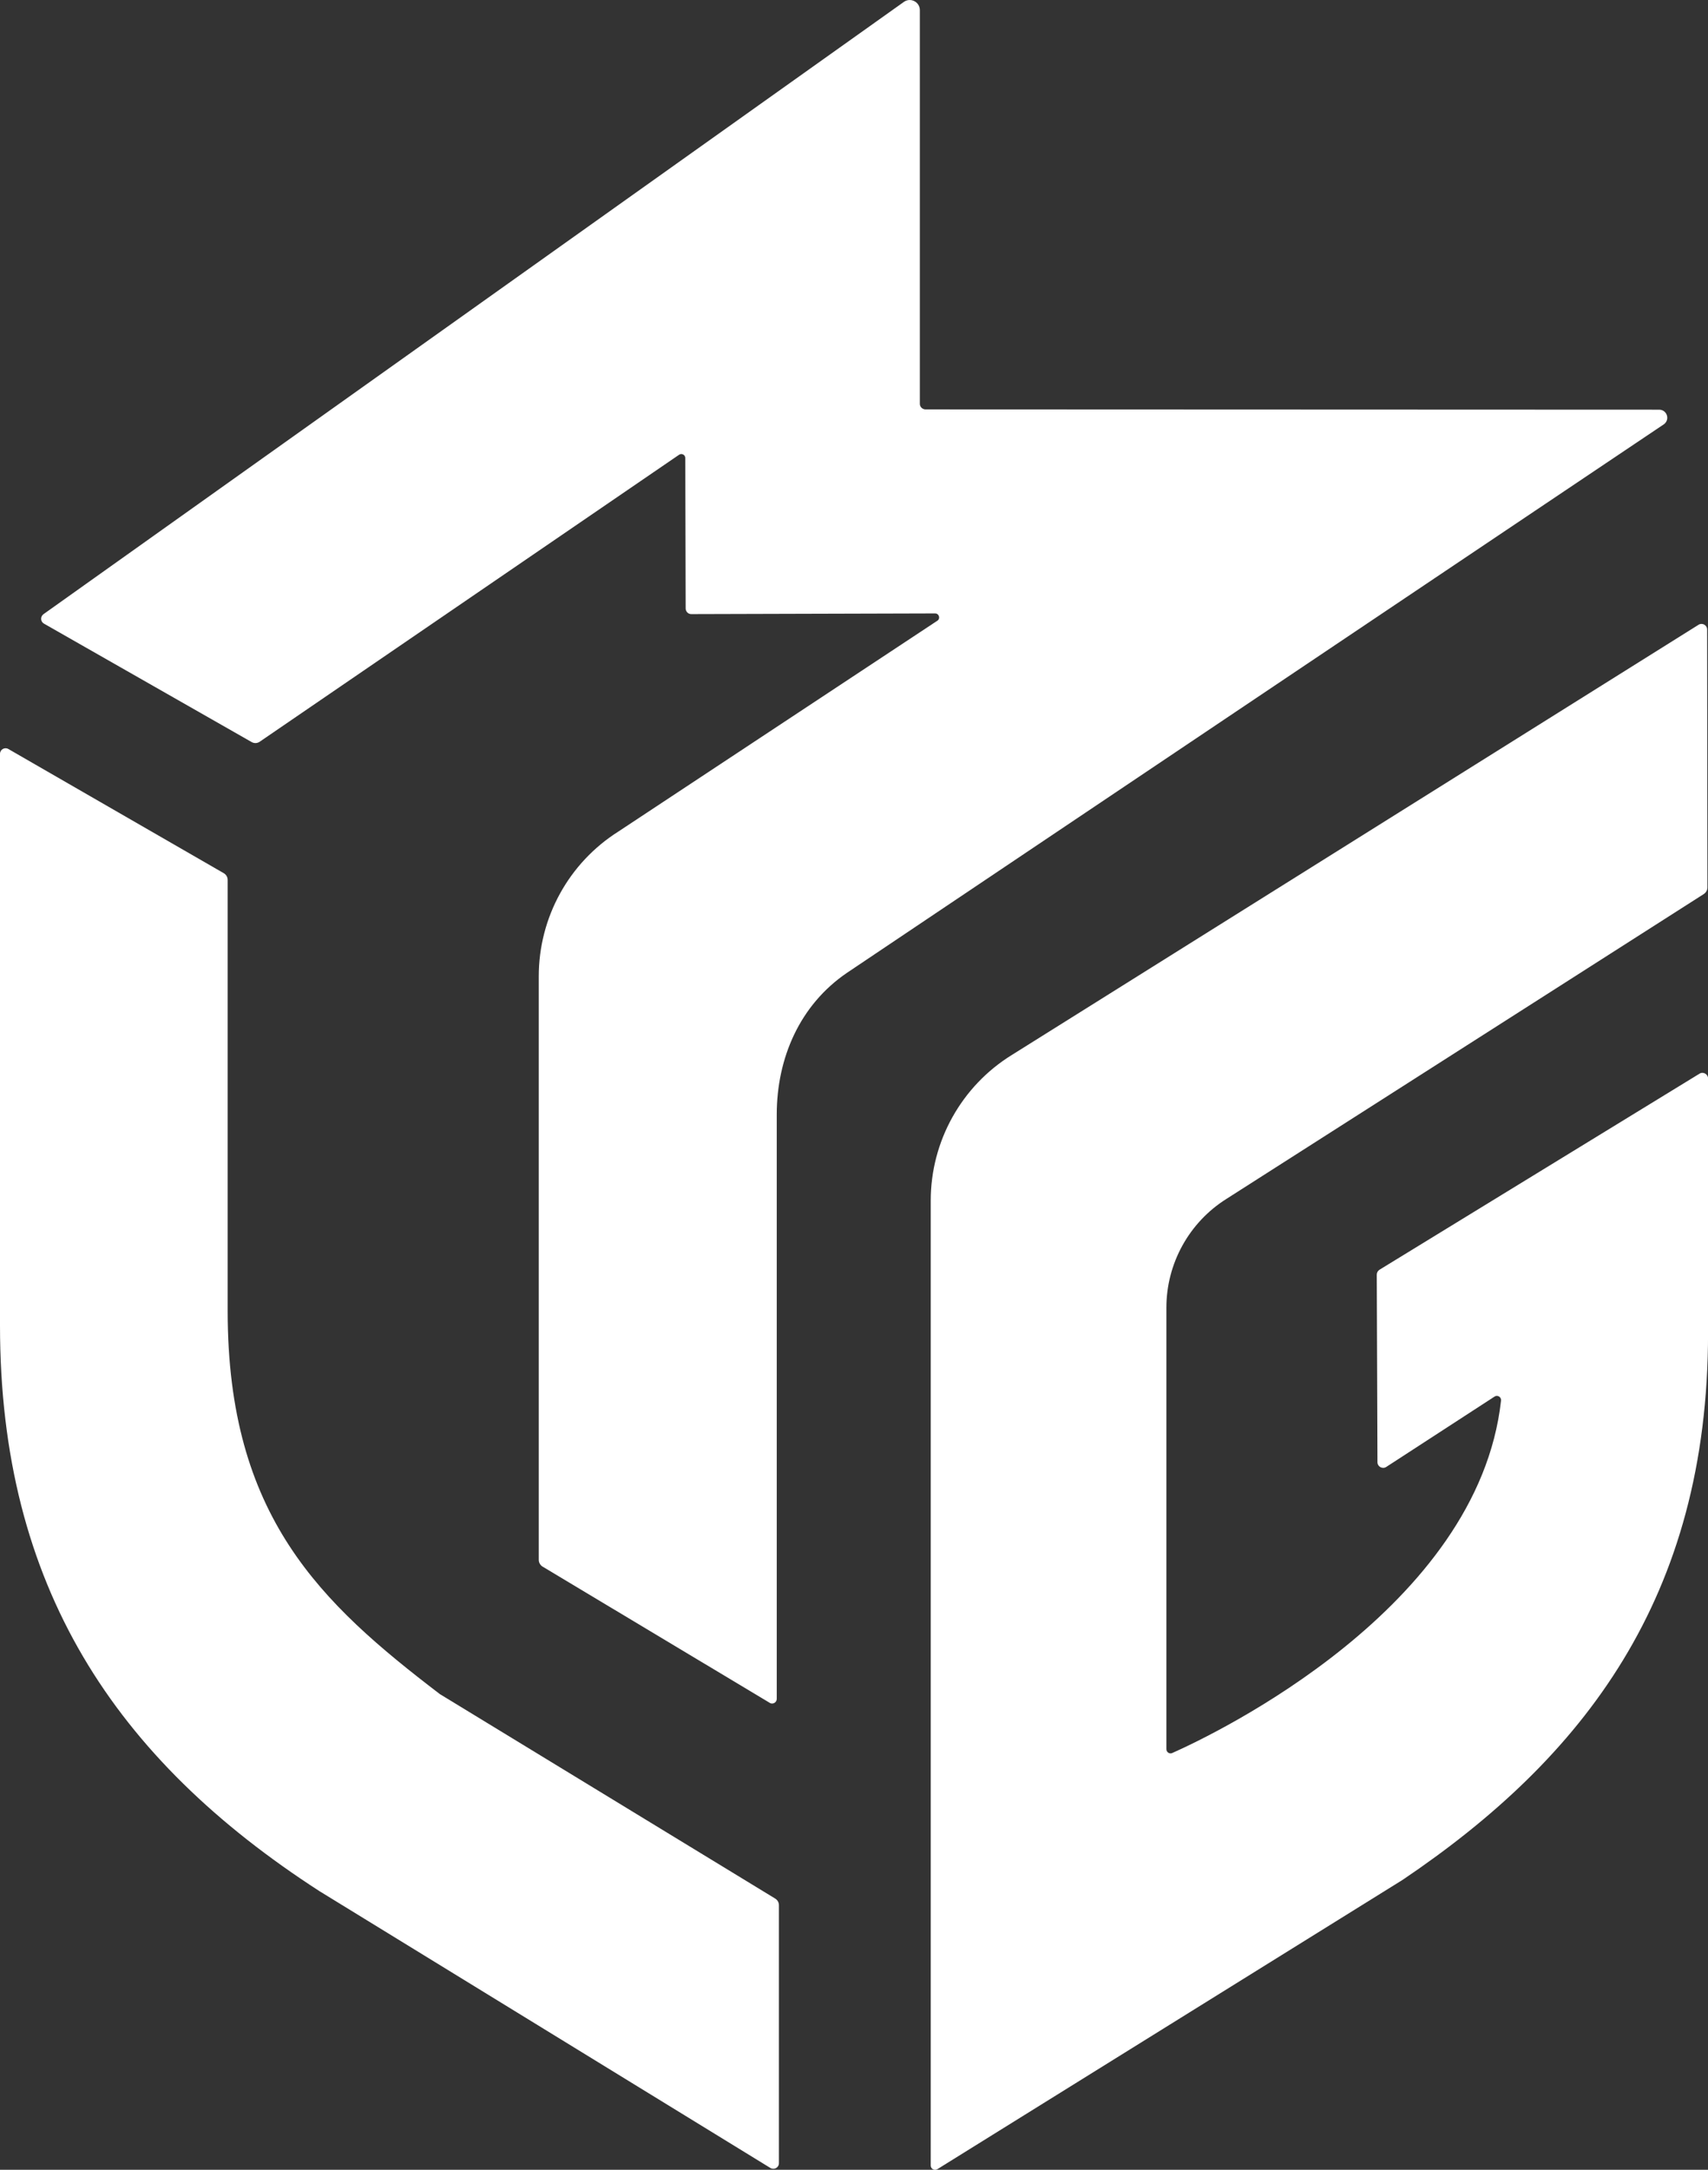
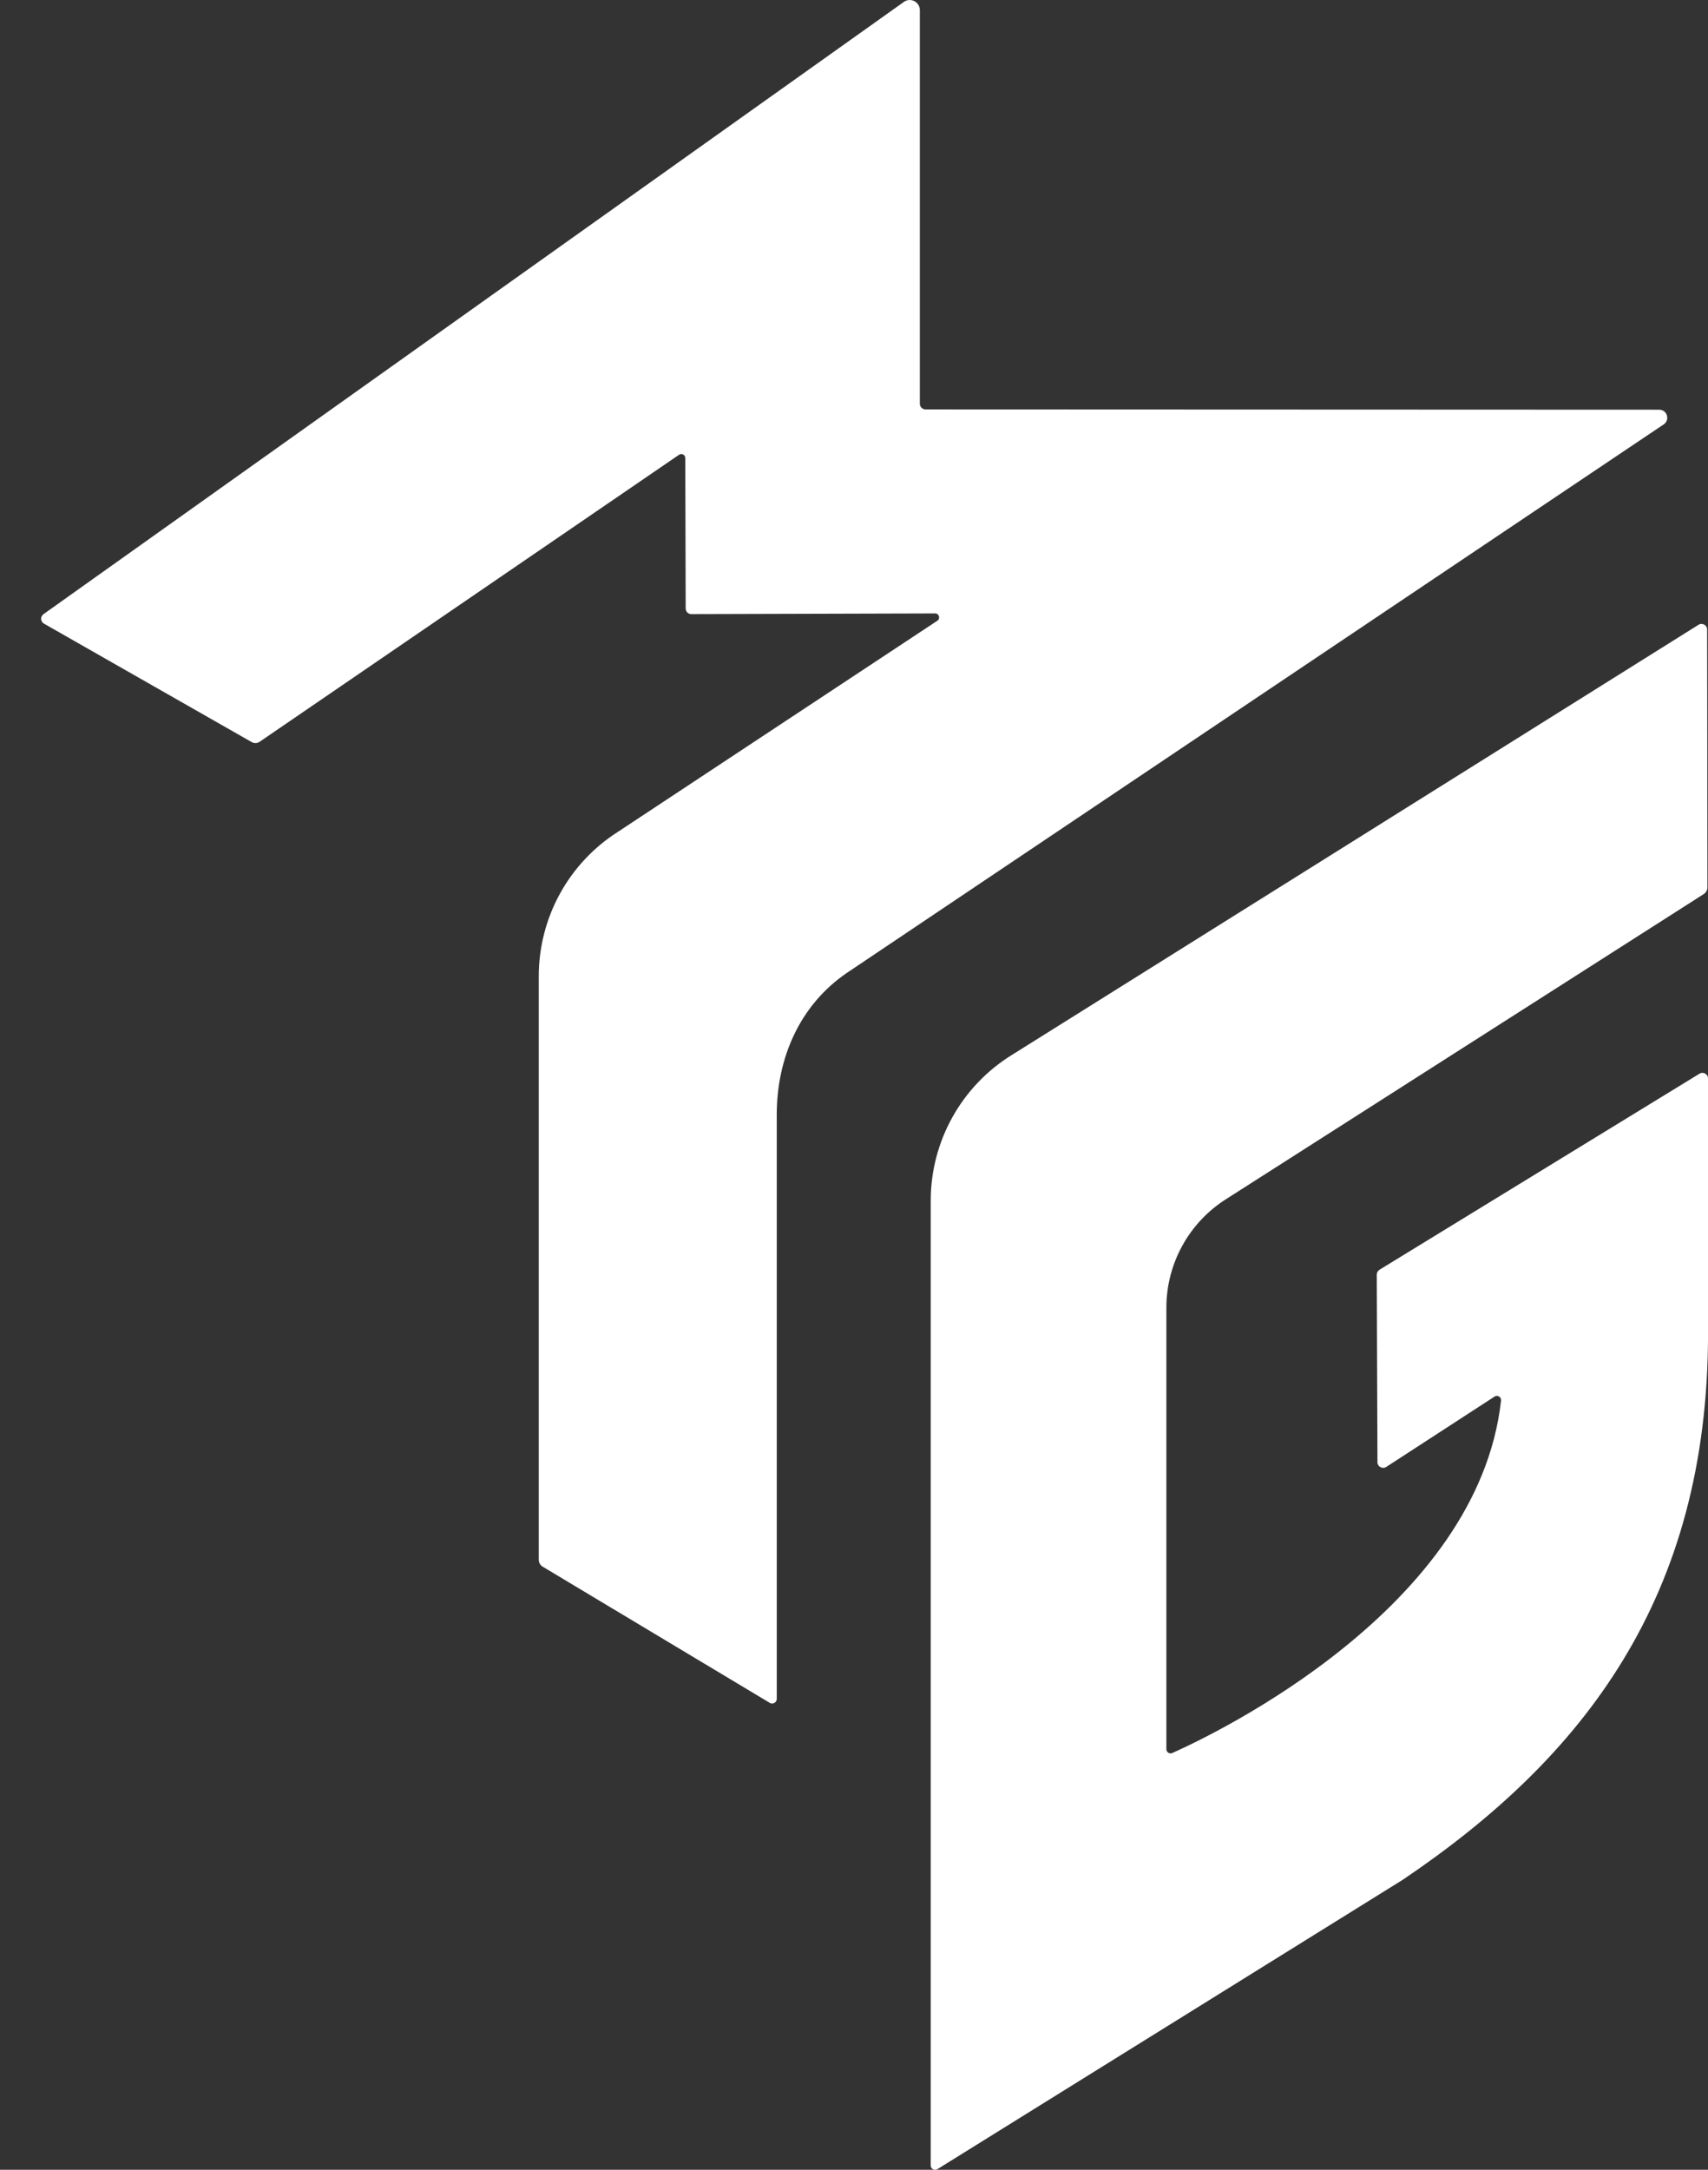
<svg xmlns="http://www.w3.org/2000/svg" id="_レイヤー_2" data-name="レイヤー_2" viewBox="0 0 29.949 38.031">
  <rect x="0" y="0" width="29.949" height="38.031" fill="#333333" stroke="none" />
  <defs>
    <style>
      .cls-1 {
        fill: #fff;
      }
    </style>
  </defs>
  <g id="d">
    <g>
-       <path class="cls-1" d="M13.658,37.916c0,.077-.084.123-.149.084l-7.907-4.852c-3.584-2.315-5.602-5.342-5.602-9.916v-10.018c0-.077.081-.123.146-.086l3.779,2.178c.042.025.067.07.067.118v7.557c0,3.598,1.631,5.117,3.721,6.713l5.88,3.584c.042.026.065.07.065.116v4.523Z" />
      <path class="cls-1" d="M13.497,29.847l-3.985-2.389c-.039-.025-.065-.07-.065-.116v-10.229c0-1.032.527-1.99,1.399-2.54l5.59-3.693c.058-.037.03-.128-.039-.128l-4.277.012c-.053,0-.097-.044-.097-.1l-.007-2.635c0-.058-.063-.09-.109-.058l-7.355,5.031c-.042.028-.095.03-.139.005l-3.642-2.076c-.063-.035-.067-.125-.007-.167L15.851.032c.116-.081.278.002.278.146v6.901c0,.053.046.097.1.097l12.864.005c.139,0,.195.179.079.258l-14.323,9.614c-.823.561-1.229,1.489-1.229,2.484v10.241c0,.063-.07.102-.123.07" />
      <path class="cls-1" d="M24.141,22.34l.012,3.289c0,.079.088.125.153.084l1.9-1.234c.051-.035.121.007.114.07-.404,3.637-5.008,5.841-5.764,6.177-.049.023-.104-.014-.104-.067v-7.738c0-.775.399-1.496,1.053-1.907l8.371-5.344c.037-.025.063-.067.063-.114l-.005-4.521c0-.079-.086-.125-.151-.084l-12.039,7.539c-.886.547-1.424,1.515-1.424,2.554v16.914c0,.058.065.093.116.063l8.158-5.071c3.169-2.136,5.356-4.945,5.356-9.589v-4.458c0-.076-.086-.125-.151-.083l-5.609,3.435c-.03.019-.049.051-.049.086" />
    </g>
  </g>
</svg>